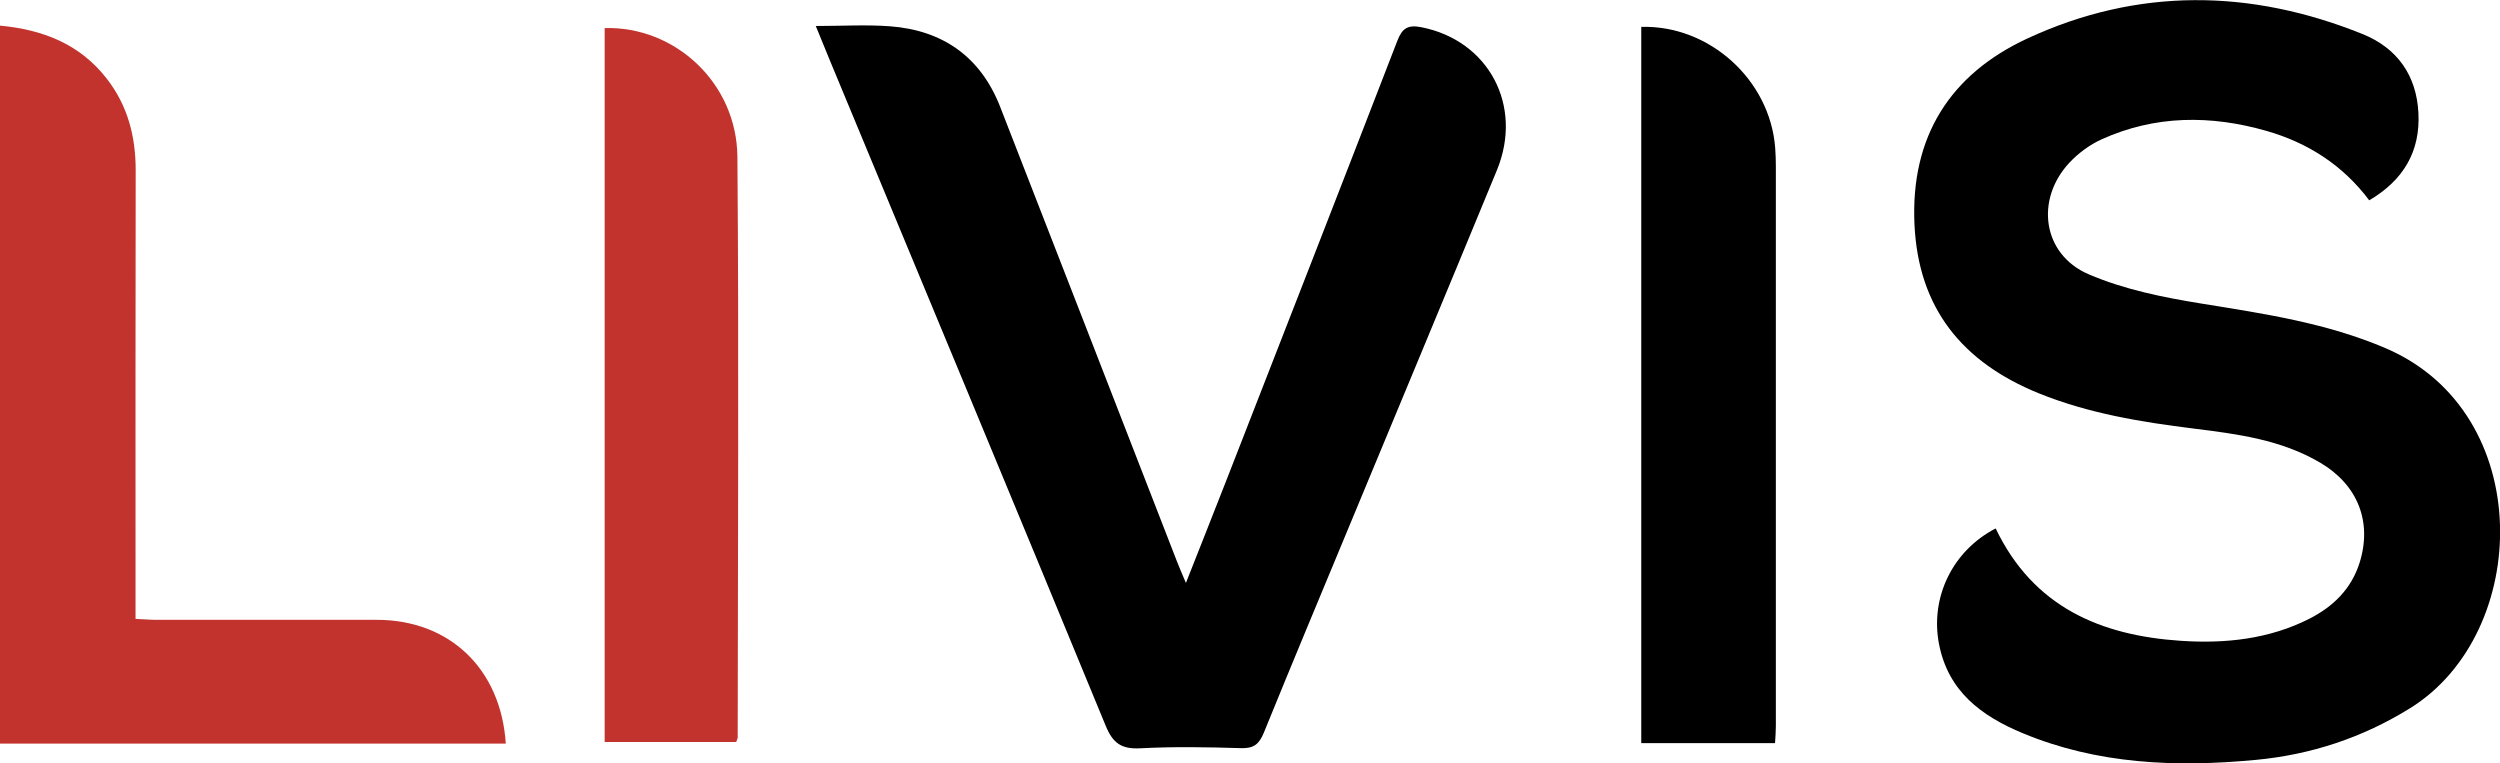
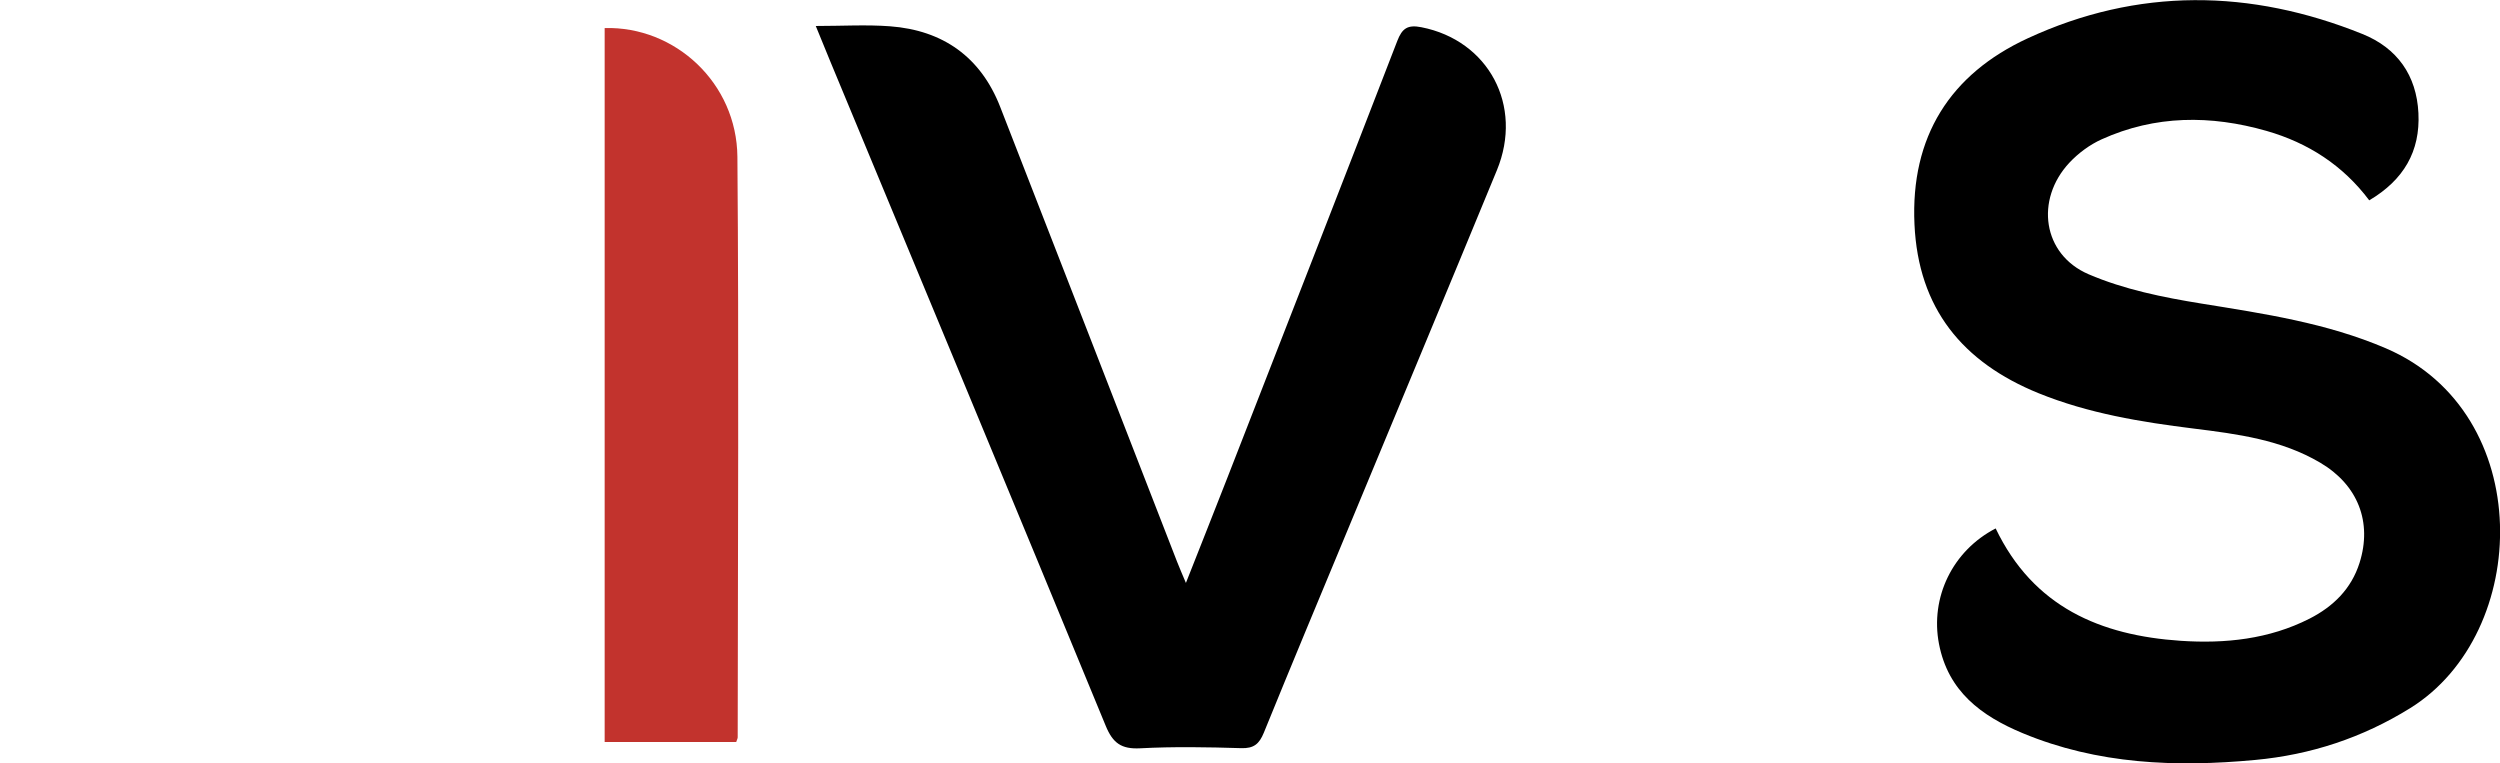
<svg xmlns="http://www.w3.org/2000/svg" id="Layer_2" data-name="Layer 2" viewBox="0 0 339.57 103.67">
  <defs>
    <style>
      .cls-1 {
        fill: #000;
      }

      .cls-1, .cls-2 {
        stroke-width: 0px;
      }

      .cls-2 {
        fill: #c2332d;
      }
    </style>
  </defs>
  <g id="Layer_1-2" data-name="Layer 1">
-     <path class="cls-2" d="M0,3.48c5.76.54,10.81,2.46,14.49,7.19,2.88,3.7,3.95,7.9,3.94,12.53-.04,19.22-.02,38.45-.02,57.67,0,.98,0,1.96,0,3.19,1.08.05,1.96.13,2.84.13,9.98,0,19.95,0,29.93,0,9.81,0,16.85,6.58,17.52,16.81H0V3.48Z" />
    <path class="cls-1" d="M271.06,71.76c5.12,10.7,14.25,14.55,25.15,15.28,6.02.4,11.98-.21,17.49-3.01,3.23-1.65,5.67-4.04,6.79-7.57,1.75-5.52-.2-10.59-5.35-13.62-5.29-3.12-11.23-3.89-17.18-4.63-7.18-.89-14.3-2.06-21.06-4.8-10.35-4.21-16.34-11.53-16.86-22.94-.55-11.9,4.84-20.4,15.39-25.27,14.94-6.91,30.25-6.71,45.46-.58,4.72,1.9,7.35,5.62,7.6,10.74.26,5.18-1.99,9.08-6.68,11.85-3.58-4.77-8.31-7.81-13.95-9.43-7.59-2.17-15.11-2.15-22.39,1.14-1.62.73-3.17,1.88-4.39,3.18-4.68,5.02-3.65,12.46,2.61,15.15,4.79,2.06,10.11,3.14,15.31,3.98,8.53,1.38,17.02,2.63,25.07,6.08,20.48,8.79,19.74,38.66,3.31,48.87-6.51,4.04-13.52,6.34-21.05,7.04-10.77,1.01-21.42.6-31.6-3.64-5.62-2.34-10.12-5.68-11.36-12.12-1.21-6.29,1.82-12.65,7.71-15.69Z" />
    <path class="cls-1" d="M110.81,3.53c3.6,0,6.85-.2,10.07.04,7.21.54,12.33,4.18,14.97,10.94,8.04,20.59,16.02,41.2,24.03,61.79.33.85.7,1.68,1.2,2.88,1.94-4.92,3.77-9.52,5.57-14.13,7.73-19.82,15.47-39.64,23.14-59.49.66-1.72,1.42-2.23,3.28-1.86,9.1,1.79,13.87,10.63,10.25,19.42-6.78,16.46-13.64,32.88-20.46,49.32-3.75,9.03-7.52,18.04-11.2,27.09-.62,1.51-1.35,2.15-3.08,2.09-4.57-.14-9.16-.22-13.72.02-2.55.13-3.71-.7-4.68-3.07-12.39-30.09-24.9-60.12-37.38-90.17-.63-1.52-1.25-3.04-2-4.88Z" />
-     <path class="cls-1" d="M222.94,3.65c9.27-.25,17.48,7.22,18.18,16.43.06.83.09,1.65.09,2.48,0,25.36,0,50.71,0,76.07,0,.73-.06,1.45-.11,2.31h-18.17V3.65Z" />
    <path class="cls-2" d="M82.13,3.81c9.58-.26,17.95,7.48,18.03,17.5.21,26.28.06,52.56.04,78.84,0,.15-.09.3-.2.63h-17.87V3.81Z" />
  </g>
</svg>